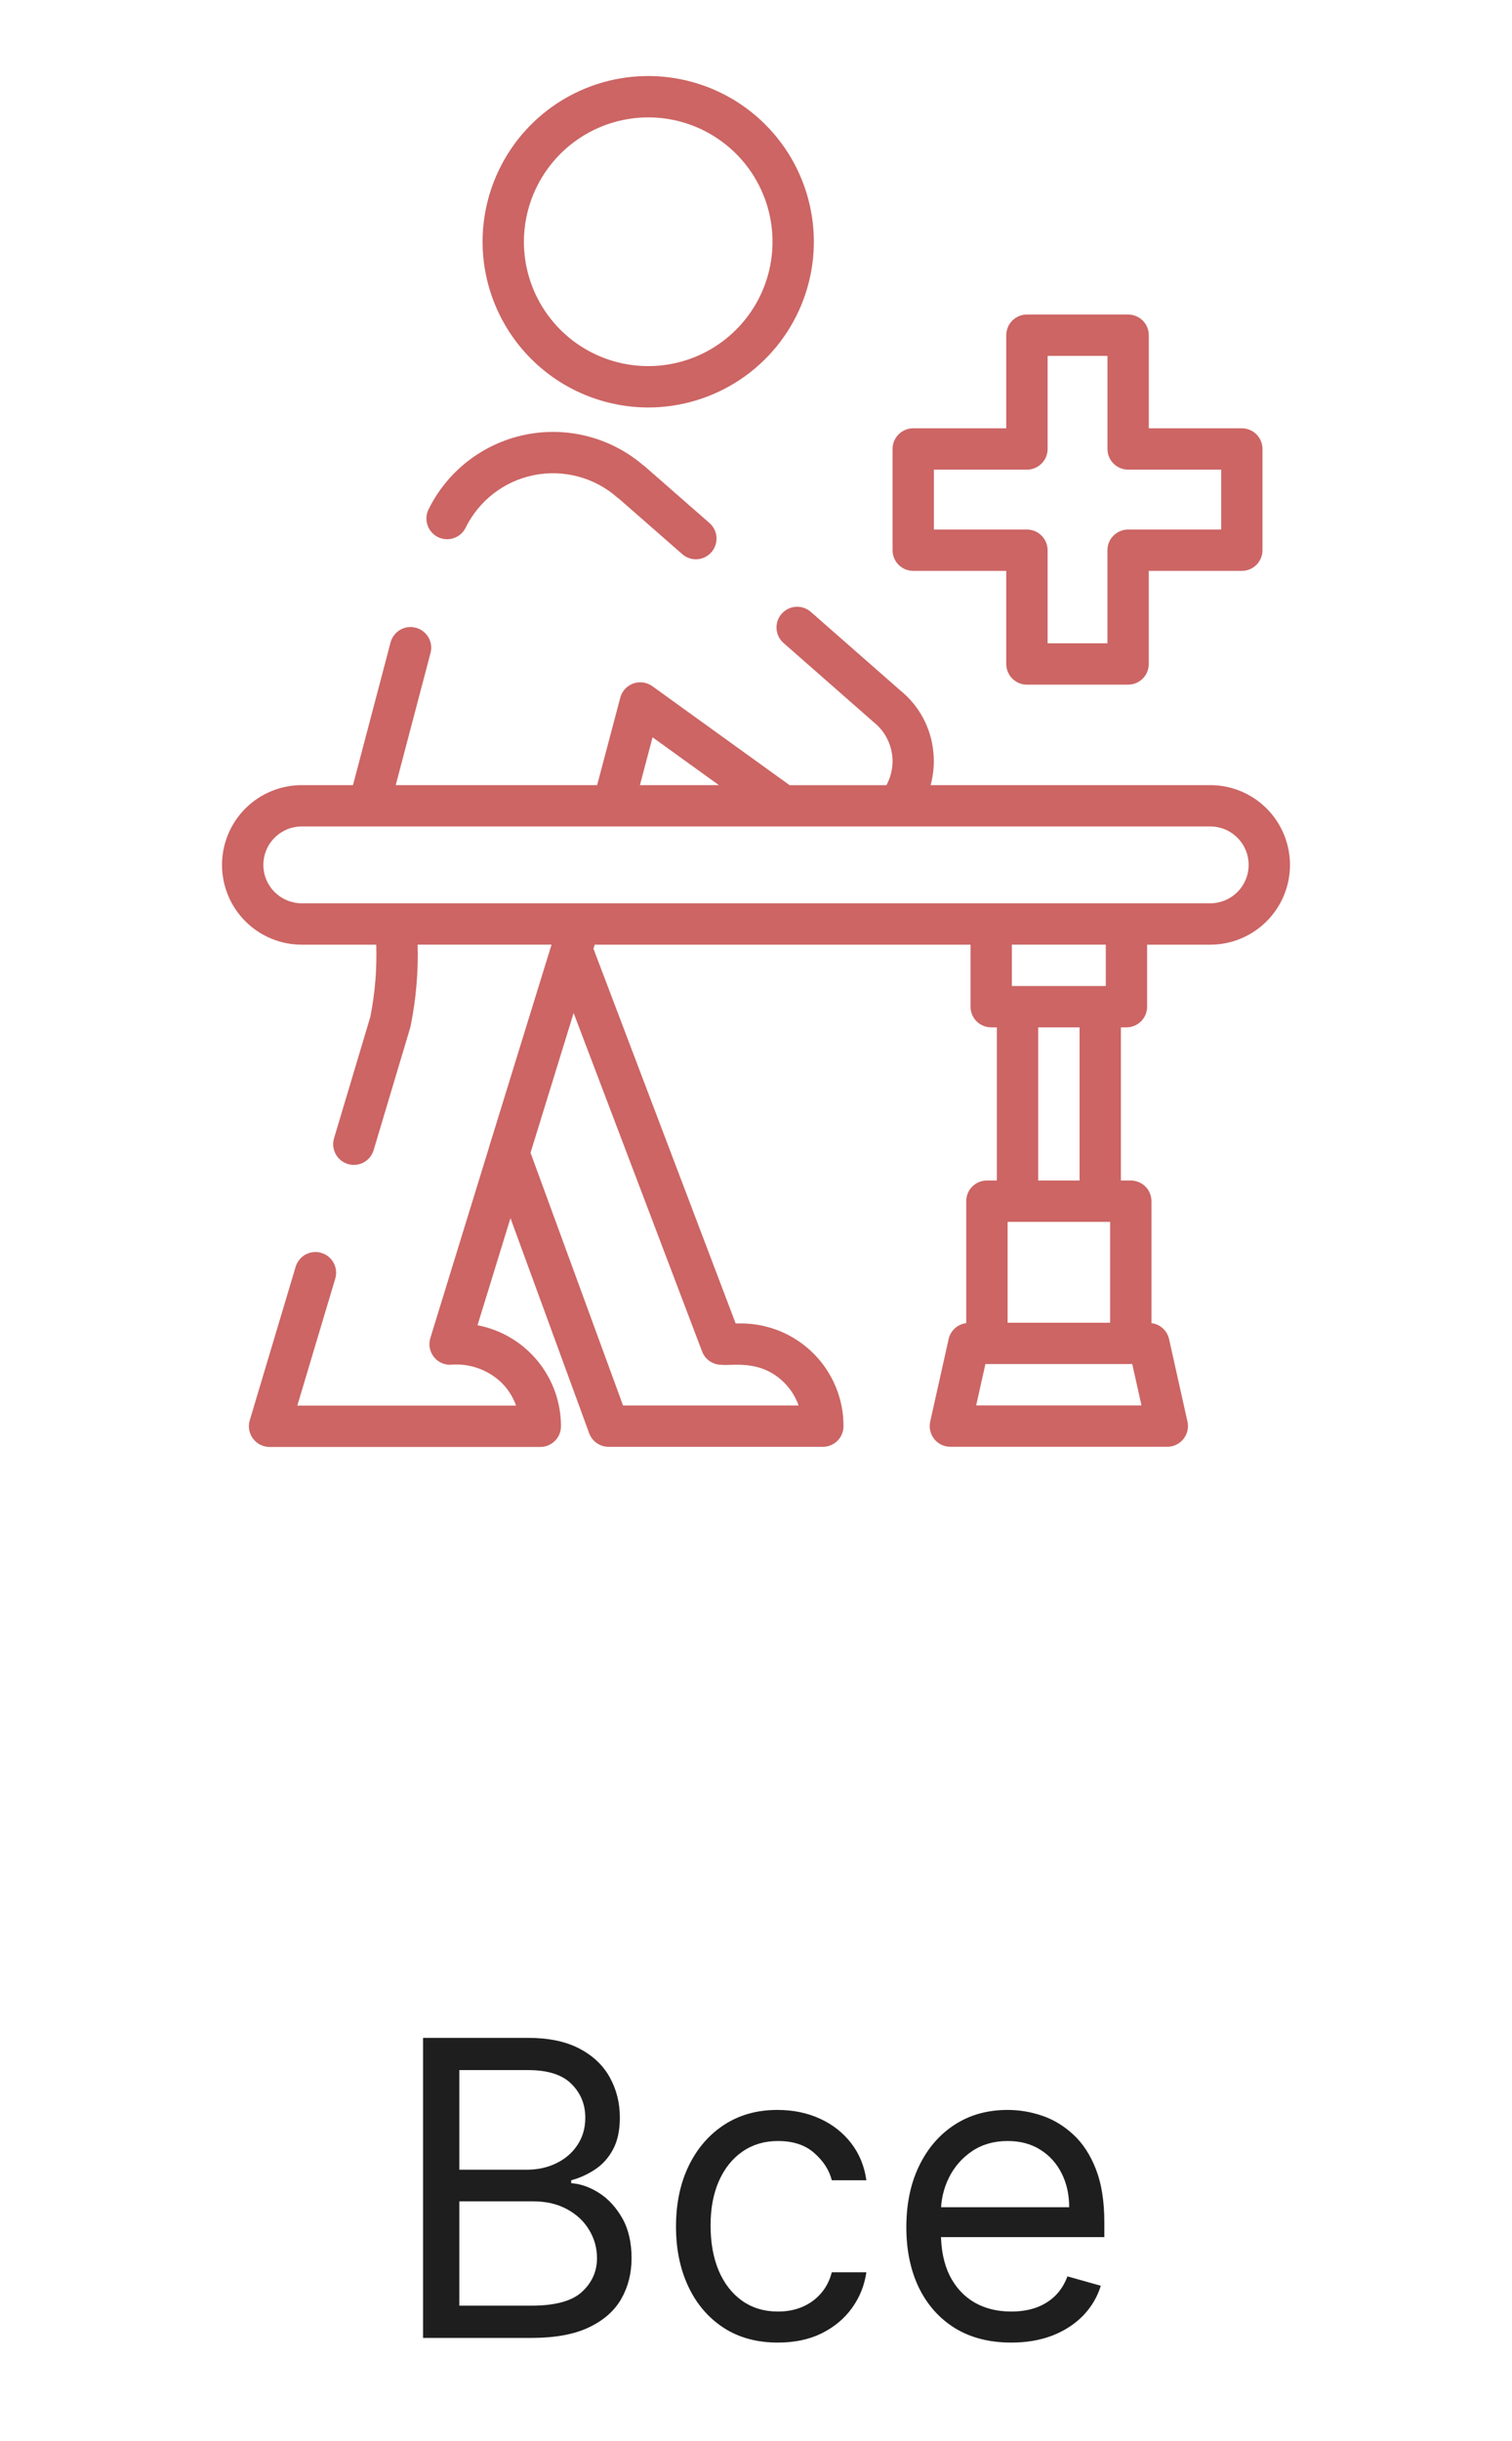
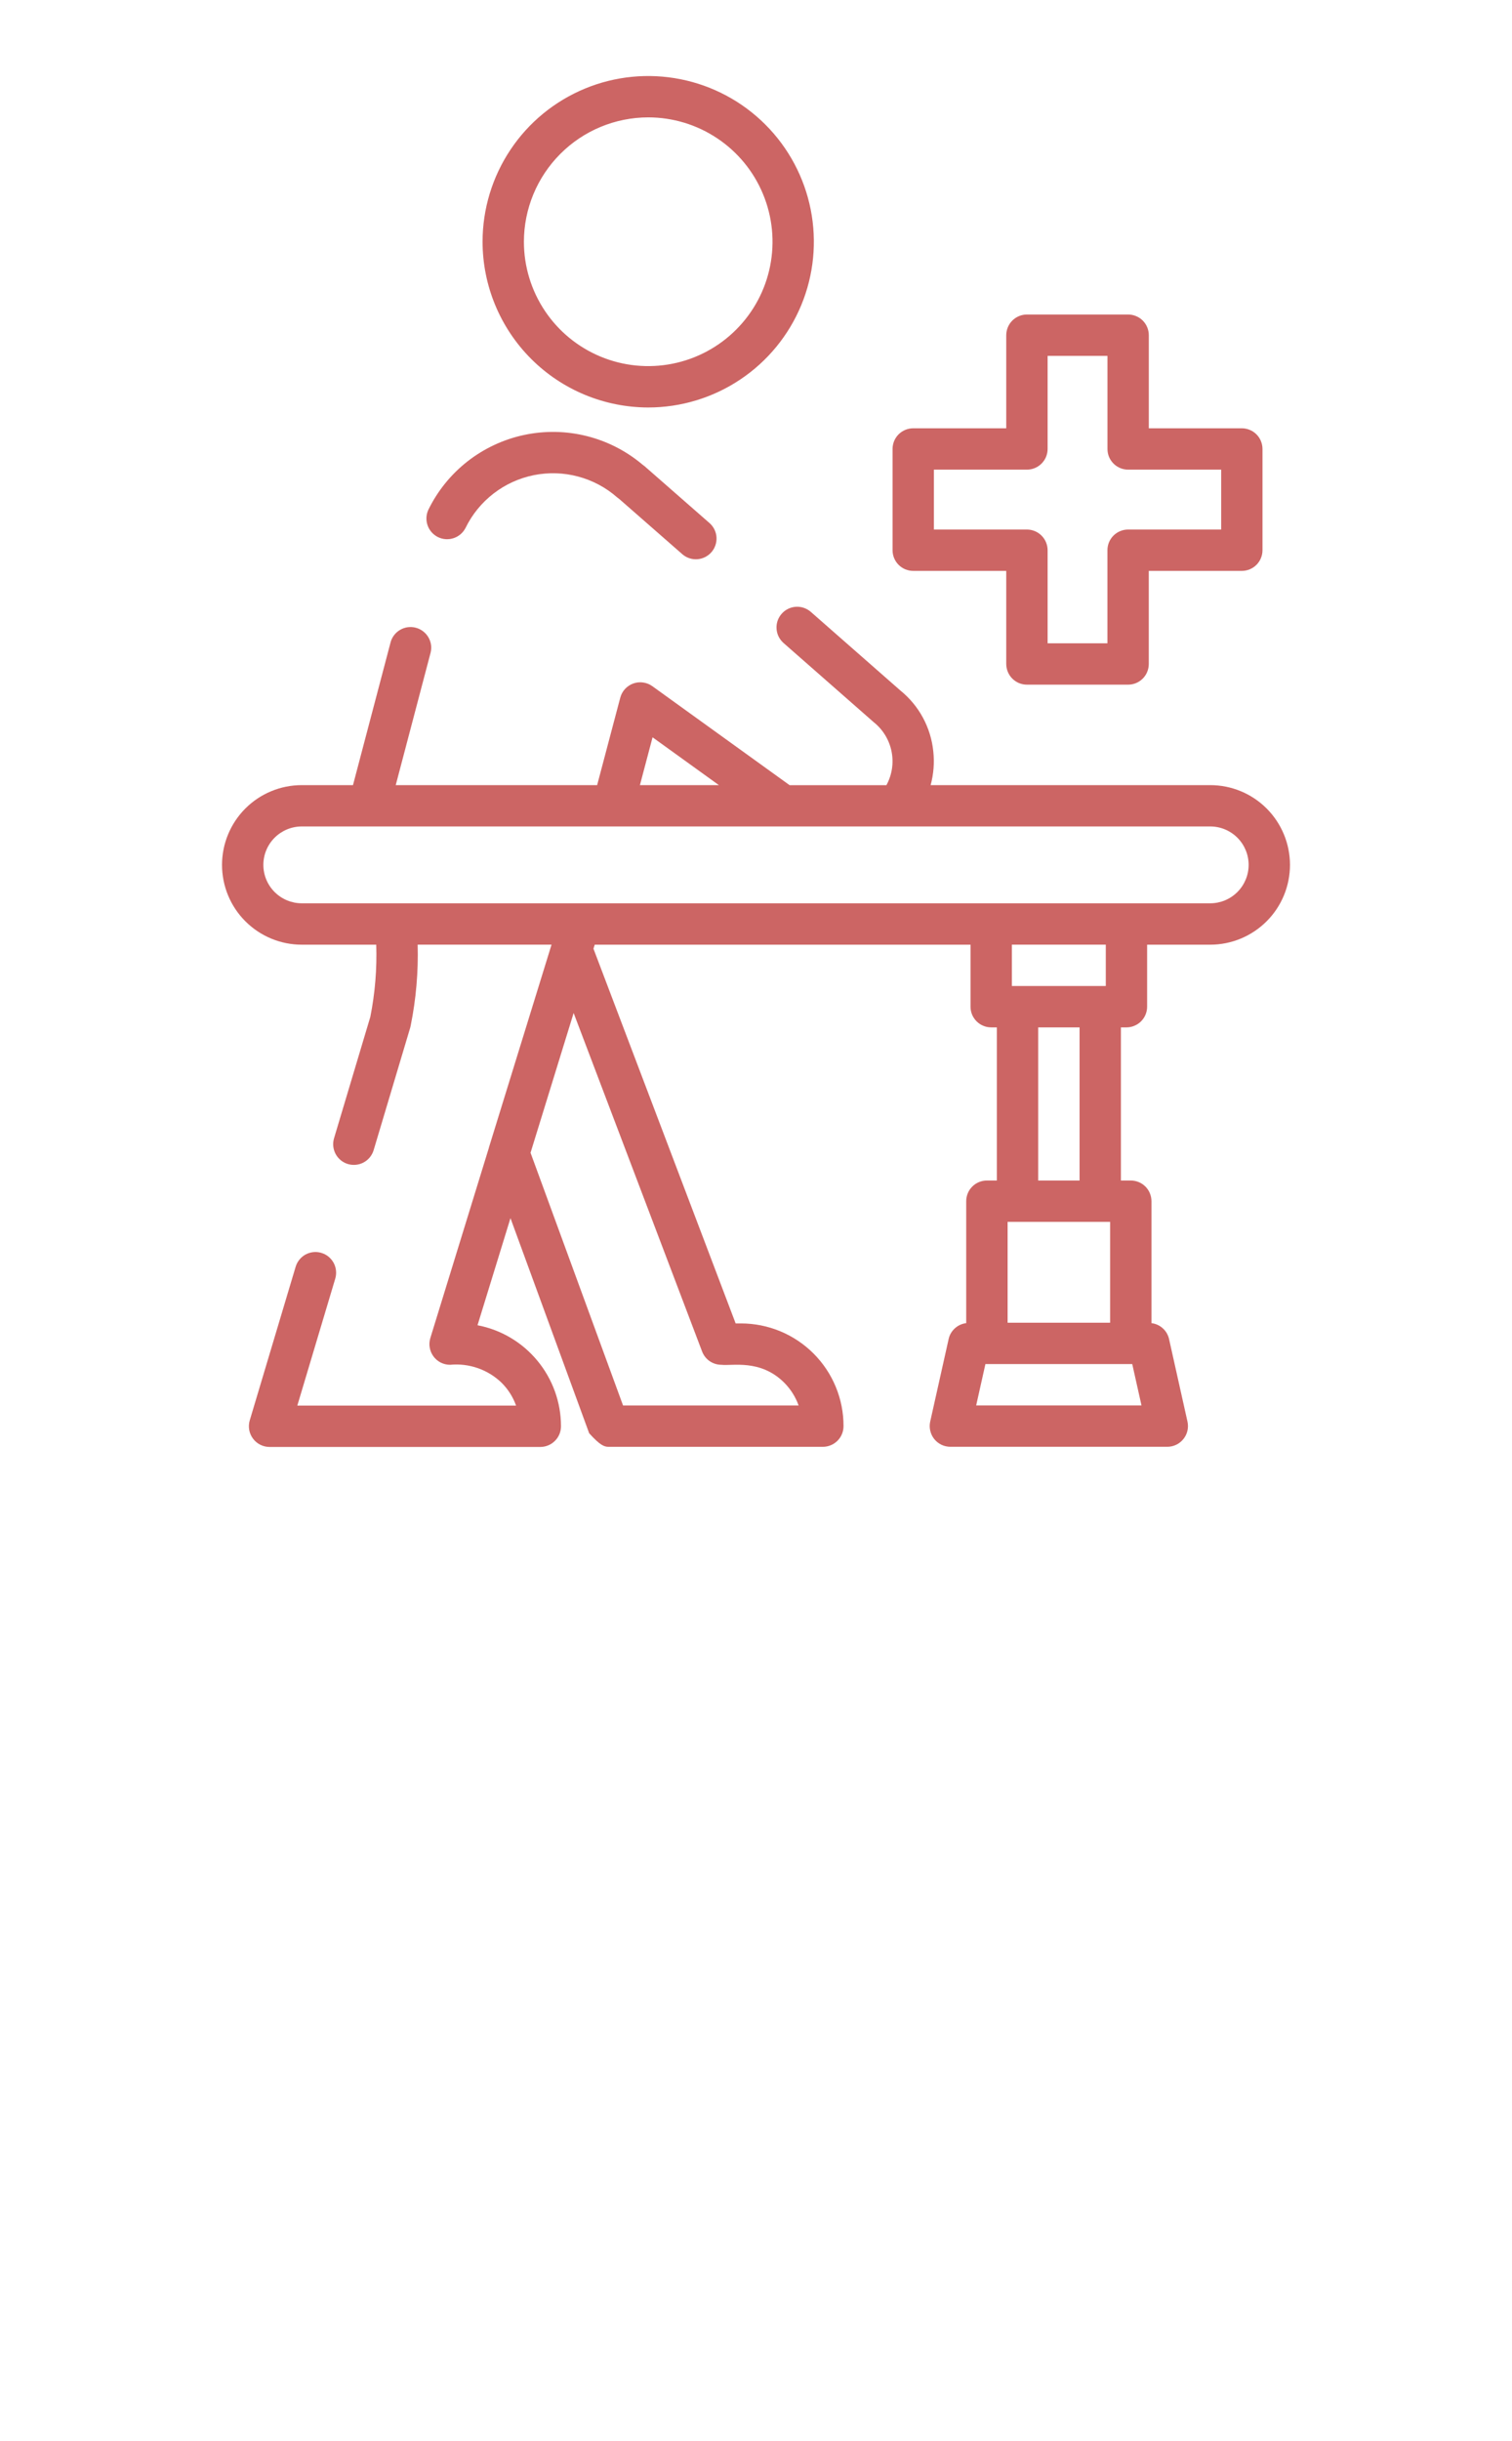
<svg xmlns="http://www.w3.org/2000/svg" width="44" height="71" viewBox="0 0 44 71" fill="none">
-   <path d="M26.576 16.605H29.282V19.312C29.283 19.472 29.346 19.625 29.459 19.738C29.572 19.851 29.724 19.914 29.884 19.914H32.828C32.988 19.914 33.141 19.851 33.254 19.738C33.367 19.625 33.43 19.472 33.43 19.312V16.605H36.137C36.297 16.605 36.45 16.542 36.563 16.429C36.675 16.317 36.739 16.163 36.739 16.004V13.059C36.739 12.98 36.723 12.901 36.693 12.828C36.663 12.755 36.619 12.689 36.563 12.633C36.507 12.577 36.441 12.533 36.367 12.503C36.294 12.473 36.216 12.457 36.137 12.457H33.431V9.75C33.431 9.59 33.367 9.437 33.255 9.324C33.142 9.212 32.989 9.148 32.829 9.148H29.884C29.724 9.148 29.572 9.212 29.459 9.324C29.346 9.437 29.283 9.59 29.282 9.75V12.457H26.576C26.416 12.457 26.263 12.521 26.15 12.633C26.037 12.746 25.974 12.899 25.974 13.059V16.004C25.974 16.163 26.037 16.316 26.15 16.429C26.263 16.542 26.416 16.605 26.576 16.605ZM27.177 13.66H29.884C29.963 13.66 30.041 13.645 30.114 13.614C30.187 13.584 30.254 13.54 30.309 13.484C30.365 13.428 30.41 13.362 30.44 13.289C30.47 13.216 30.486 13.138 30.486 13.059V10.351H32.228V13.059C32.228 13.138 32.243 13.216 32.273 13.289C32.304 13.362 32.348 13.428 32.404 13.484C32.46 13.54 32.526 13.584 32.599 13.614C32.672 13.645 32.75 13.66 32.829 13.66H35.537V15.402H32.828C32.749 15.402 32.671 15.418 32.598 15.448C32.525 15.478 32.459 15.523 32.403 15.578C32.347 15.634 32.303 15.701 32.272 15.774C32.242 15.847 32.227 15.925 32.227 16.004V18.711H30.486V16.004C30.486 15.925 30.47 15.847 30.44 15.774C30.41 15.701 30.365 15.634 30.309 15.578C30.254 15.523 30.187 15.478 30.114 15.448C30.041 15.418 29.963 15.402 29.884 15.402H27.177V13.66ZM18.863 11.852C19.817 11.852 20.749 11.569 21.541 11.039C22.334 10.51 22.952 9.757 23.317 8.876C23.682 7.995 23.777 7.026 23.591 6.091C23.405 5.156 22.946 4.297 22.272 3.623C21.598 2.949 20.739 2.49 19.804 2.304C18.869 2.118 17.9 2.213 17.019 2.578C16.138 2.943 15.385 3.56 14.856 4.353C14.326 5.146 14.043 6.078 14.043 7.031C14.044 8.309 14.553 9.534 15.456 10.438C16.36 11.342 17.585 11.85 18.863 11.852ZM18.863 3.414C19.579 3.414 20.278 3.626 20.873 4.024C21.468 4.421 21.932 4.986 22.205 5.647C22.479 6.308 22.551 7.035 22.411 7.737C22.272 8.439 21.927 9.083 21.421 9.589C20.915 10.095 20.271 10.44 19.569 10.579C18.867 10.719 18.14 10.647 17.479 10.373C16.818 10.099 16.253 9.636 15.856 9.041C15.458 8.446 15.246 7.746 15.246 7.031C15.247 6.072 15.629 5.153 16.307 4.475C16.985 3.796 17.904 3.415 18.863 3.414ZM12.463 14.832C12.732 14.28 13.123 13.796 13.607 13.418C14.092 13.04 14.656 12.777 15.257 12.65C15.858 12.523 16.48 12.534 17.076 12.684C17.672 12.833 18.226 13.117 18.696 13.513C18.718 13.528 18.739 13.544 18.76 13.562L20.661 15.226C20.775 15.333 20.843 15.479 20.851 15.635C20.858 15.791 20.805 15.944 20.703 16.061C20.6 16.179 20.455 16.252 20.3 16.265C20.144 16.278 19.99 16.23 19.869 16.131L18.026 14.518C18.004 14.503 17.982 14.486 17.962 14.469C17.635 14.181 17.245 13.973 16.824 13.861C16.404 13.748 15.962 13.735 15.535 13.82C15.108 13.906 14.706 14.089 14.361 14.356C14.017 14.622 13.738 14.964 13.547 15.356C13.475 15.496 13.352 15.602 13.203 15.652C13.053 15.702 12.891 15.692 12.749 15.624C12.608 15.555 12.498 15.434 12.445 15.286C12.392 15.138 12.398 14.975 12.463 14.832H12.463ZM35.219 22.836H27.082C27.169 22.515 27.195 22.182 27.159 21.851C27.124 21.507 27.02 21.173 26.855 20.869C26.69 20.565 26.466 20.297 26.197 20.08L23.595 17.797C23.535 17.745 23.466 17.705 23.392 17.68C23.317 17.654 23.238 17.644 23.159 17.649C23.08 17.654 23.003 17.675 22.932 17.71C22.861 17.745 22.798 17.793 22.746 17.853C22.694 17.912 22.654 17.981 22.628 18.056C22.603 18.131 22.592 18.21 22.598 18.289C22.603 18.367 22.623 18.445 22.658 18.515C22.693 18.586 22.742 18.649 22.801 18.702L25.425 21.005C25.693 21.218 25.876 21.519 25.944 21.854C26.012 22.189 25.959 22.538 25.795 22.838H22.979L18.983 19.958C18.904 19.901 18.812 19.864 18.715 19.851C18.619 19.837 18.52 19.847 18.428 19.88C18.337 19.913 18.254 19.968 18.188 20.04C18.122 20.111 18.075 20.198 18.05 20.293L17.377 22.836H11.516L12.527 18.998C12.548 18.922 12.554 18.842 12.544 18.763C12.534 18.684 12.508 18.608 12.468 18.539C12.428 18.47 12.376 18.41 12.312 18.362C12.249 18.313 12.177 18.278 12.1 18.258C12.024 18.237 11.944 18.233 11.865 18.243C11.786 18.254 11.71 18.281 11.642 18.321C11.573 18.361 11.513 18.415 11.466 18.478C11.418 18.542 11.383 18.614 11.364 18.691L10.272 22.836H8.781C8.166 22.836 7.576 23.08 7.141 23.515C6.705 23.951 6.461 24.541 6.461 25.156C6.461 25.772 6.705 26.362 7.141 26.797C7.576 27.232 8.166 27.477 8.781 27.477H10.949C10.972 28.18 10.914 28.884 10.777 29.575L9.719 33.113C9.675 33.266 9.693 33.429 9.769 33.569C9.845 33.708 9.973 33.812 10.125 33.857C10.277 33.902 10.441 33.886 10.581 33.811C10.721 33.736 10.825 33.609 10.872 33.457L11.938 29.889C11.943 29.869 11.948 29.849 11.952 29.828C12.108 29.054 12.176 28.265 12.154 27.476H16.049V27.479L14.231 33.366C14.228 33.376 14.225 33.387 14.223 33.398L12.523 38.918C12.495 39.008 12.489 39.103 12.505 39.196C12.521 39.288 12.558 39.376 12.614 39.452C12.67 39.528 12.742 39.589 12.826 39.632C12.91 39.674 13.003 39.696 13.097 39.696C13.37 39.67 13.645 39.703 13.904 39.793C14.163 39.883 14.399 40.028 14.597 40.219C14.785 40.406 14.929 40.633 15.018 40.883H8.652L9.755 37.194C9.778 37.118 9.786 37.038 9.778 36.959C9.771 36.88 9.747 36.803 9.71 36.733C9.672 36.663 9.621 36.602 9.56 36.551C9.498 36.501 9.428 36.464 9.351 36.441C9.275 36.418 9.196 36.411 9.117 36.419C9.038 36.428 8.961 36.451 8.891 36.489C8.822 36.527 8.76 36.579 8.711 36.641C8.661 36.703 8.624 36.774 8.602 36.85L7.268 41.312C7.241 41.402 7.236 41.496 7.252 41.589C7.268 41.681 7.306 41.768 7.362 41.843C7.418 41.919 7.491 41.98 7.575 42.022C7.658 42.064 7.751 42.086 7.845 42.086H15.723C15.883 42.086 16.036 42.022 16.149 41.909C16.262 41.797 16.325 41.644 16.325 41.484C16.325 40.788 16.083 40.114 15.639 39.578C15.196 39.041 14.579 38.676 13.896 38.546L14.855 35.431L17.145 41.687C17.188 41.803 17.265 41.903 17.366 41.973C17.467 42.044 17.587 42.082 17.71 42.082H23.946C24.105 42.082 24.258 42.018 24.371 41.906C24.484 41.793 24.547 41.64 24.547 41.48C24.548 41.088 24.471 40.699 24.321 40.337C24.171 39.974 23.951 39.645 23.673 39.367C23.396 39.09 23.066 38.87 22.704 38.72C22.341 38.57 21.953 38.493 21.56 38.493H21.408L17.27 27.594L17.307 27.477H28.243V29.281C28.243 29.36 28.258 29.438 28.288 29.511C28.319 29.584 28.363 29.65 28.419 29.706C28.475 29.762 28.541 29.806 28.614 29.836C28.687 29.867 28.765 29.882 28.844 29.882H29.009V34.336H28.719C28.64 34.336 28.562 34.352 28.489 34.382C28.416 34.412 28.349 34.456 28.294 34.512C28.238 34.568 28.193 34.634 28.163 34.707C28.133 34.78 28.117 34.859 28.117 34.938V38.485C27.996 38.499 27.881 38.551 27.79 38.633C27.698 38.715 27.634 38.823 27.607 38.942L27.069 41.349C27.05 41.437 27.05 41.528 27.071 41.615C27.091 41.703 27.131 41.785 27.187 41.856C27.244 41.926 27.315 41.983 27.396 42.022C27.477 42.061 27.567 42.081 27.657 42.081H33.969C34.059 42.081 34.148 42.061 34.229 42.022C34.31 41.983 34.382 41.926 34.438 41.855C34.495 41.785 34.534 41.703 34.555 41.615C34.575 41.528 34.576 41.436 34.556 41.348L34.019 38.942C33.991 38.822 33.927 38.714 33.836 38.633C33.744 38.551 33.63 38.499 33.508 38.485V34.938C33.508 34.859 33.492 34.78 33.462 34.707C33.432 34.634 33.388 34.568 33.332 34.512C33.276 34.456 33.21 34.412 33.137 34.382C33.064 34.352 32.985 34.336 32.906 34.336H32.619V29.882H32.78C32.859 29.882 32.937 29.867 33.01 29.836C33.083 29.806 33.15 29.762 33.206 29.706C33.261 29.65 33.306 29.584 33.336 29.511C33.366 29.438 33.382 29.36 33.382 29.281V27.477H35.219C35.834 27.477 36.424 27.232 36.859 26.797C37.295 26.362 37.539 25.772 37.539 25.156C37.539 24.541 37.295 23.951 36.859 23.515C36.424 23.08 35.834 22.836 35.219 22.836ZM18.99 21.445L20.92 22.836H18.622L18.99 21.445ZM20.993 39.696C21.302 39.735 22.127 39.524 22.821 40.216C23.008 40.404 23.151 40.63 23.24 40.879H18.131L15.439 33.529L16.693 29.464L20.431 39.308C20.474 39.422 20.551 39.521 20.651 39.59C20.752 39.659 20.871 39.696 20.993 39.696ZM32.007 35.539H32.305V38.472H29.322V35.539H32.007ZM28.407 40.878L28.676 39.675H32.949L33.218 40.878H28.407ZM31.416 34.336H30.212V29.882H31.416V34.336ZM32.179 28.679H29.446V27.476H32.179V28.679ZM35.219 26.273H8.781C8.485 26.273 8.201 26.155 7.991 25.945C7.782 25.736 7.664 25.452 7.664 25.156C7.664 24.859 7.782 24.575 7.991 24.366C8.201 24.156 8.485 24.038 8.781 24.038H35.219C35.515 24.038 35.799 24.156 36.009 24.366C36.218 24.575 36.336 24.859 36.336 25.156C36.336 25.452 36.218 25.736 36.009 25.945C35.799 26.155 35.515 26.273 35.219 26.273Z" fill="#CC6564" />
-   <path d="M12.311 68V59.273H15.362C15.97 59.273 16.471 59.378 16.866 59.588C17.261 59.795 17.555 60.075 17.748 60.428C17.941 60.777 18.038 61.165 18.038 61.591C18.038 61.966 17.971 62.276 17.838 62.52C17.707 62.764 17.534 62.957 17.318 63.099C17.105 63.242 16.873 63.347 16.623 63.415V63.5C16.89 63.517 17.159 63.611 17.429 63.781C17.698 63.952 17.924 64.196 18.106 64.514C18.288 64.832 18.379 65.222 18.379 65.682C18.379 66.119 18.279 66.513 18.081 66.862C17.882 67.212 17.568 67.489 17.139 67.693C16.71 67.898 16.152 68 15.464 68H12.311ZM13.367 67.062H15.464C16.154 67.062 16.645 66.929 16.934 66.662C17.227 66.392 17.373 66.065 17.373 65.682C17.373 65.386 17.298 65.114 17.147 64.864C16.997 64.611 16.782 64.409 16.504 64.258C16.226 64.105 15.896 64.028 15.515 64.028H13.367V67.062ZM13.367 63.108H15.328C15.646 63.108 15.933 63.045 16.189 62.92C16.447 62.795 16.652 62.619 16.802 62.392C16.956 62.165 17.032 61.898 17.032 61.591C17.032 61.207 16.899 60.882 16.632 60.615C16.365 60.345 15.941 60.21 15.362 60.21H13.367V63.108ZM22.638 68.136C22.024 68.136 21.496 67.992 21.053 67.702C20.61 67.412 20.269 67.013 20.03 66.504C19.791 65.996 19.672 65.415 19.672 64.761C19.672 64.097 19.794 63.51 20.039 63.001C20.286 62.49 20.63 62.091 21.07 61.804C21.513 61.514 22.03 61.369 22.621 61.369C23.081 61.369 23.496 61.455 23.865 61.625C24.235 61.795 24.537 62.034 24.773 62.341C25.009 62.648 25.155 63.006 25.212 63.415H24.206C24.13 63.117 23.959 62.852 23.695 62.622C23.434 62.389 23.081 62.273 22.638 62.273C22.246 62.273 21.902 62.375 21.607 62.58C21.314 62.781 21.086 63.067 20.921 63.436C20.759 63.803 20.678 64.233 20.678 64.727C20.678 65.233 20.758 65.673 20.916 66.048C21.078 66.423 21.306 66.715 21.598 66.922C21.894 67.129 22.24 67.233 22.638 67.233C22.899 67.233 23.137 67.188 23.35 67.097C23.563 67.006 23.743 66.875 23.891 66.704C24.039 66.534 24.144 66.329 24.206 66.091H25.212C25.155 66.477 25.015 66.825 24.79 67.135C24.569 67.442 24.274 67.686 23.908 67.868C23.544 68.047 23.121 68.136 22.638 68.136ZM29.427 68.136C28.796 68.136 28.252 67.997 27.794 67.719C27.34 67.438 26.989 67.046 26.742 66.543C26.497 66.037 26.375 65.449 26.375 64.778C26.375 64.108 26.497 63.517 26.742 63.006C26.989 62.492 27.333 62.091 27.773 61.804C28.216 61.514 28.733 61.369 29.324 61.369C29.665 61.369 30.002 61.426 30.334 61.54C30.666 61.653 30.969 61.838 31.242 62.094C31.515 62.347 31.732 62.682 31.894 63.099C32.056 63.517 32.137 64.031 32.137 64.642V65.068H27.091V64.199H31.114C31.114 63.83 31.04 63.5 30.892 63.21C30.747 62.92 30.54 62.692 30.27 62.524C30.003 62.356 29.688 62.273 29.324 62.273C28.924 62.273 28.577 62.372 28.284 62.571C27.995 62.767 27.772 63.023 27.615 63.338C27.459 63.653 27.381 63.992 27.381 64.352V64.932C27.381 65.426 27.466 65.845 27.637 66.189C27.81 66.53 28.05 66.79 28.357 66.969C28.664 67.145 29.02 67.233 29.427 67.233C29.691 67.233 29.929 67.196 30.142 67.122C30.358 67.046 30.544 66.932 30.701 66.781C30.857 66.628 30.978 66.438 31.063 66.21L32.034 66.483C31.932 66.812 31.76 67.102 31.519 67.352C31.277 67.599 30.979 67.793 30.624 67.932C30.269 68.068 29.87 68.136 29.427 68.136Z" fill="#1E1E1E" />
+   <path d="M26.576 16.605H29.282V19.312C29.283 19.472 29.346 19.625 29.459 19.738C29.572 19.851 29.724 19.914 29.884 19.914H32.828C32.988 19.914 33.141 19.851 33.254 19.738C33.367 19.625 33.43 19.472 33.43 19.312V16.605H36.137C36.297 16.605 36.45 16.542 36.563 16.429C36.675 16.317 36.739 16.163 36.739 16.004V13.059C36.739 12.98 36.723 12.901 36.693 12.828C36.663 12.755 36.619 12.689 36.563 12.633C36.507 12.577 36.441 12.533 36.367 12.503C36.294 12.473 36.216 12.457 36.137 12.457H33.431V9.75C33.431 9.59 33.367 9.437 33.255 9.324C33.142 9.212 32.989 9.148 32.829 9.148H29.884C29.724 9.148 29.572 9.212 29.459 9.324C29.346 9.437 29.283 9.59 29.282 9.75V12.457H26.576C26.416 12.457 26.263 12.521 26.15 12.633C26.037 12.746 25.974 12.899 25.974 13.059V16.004C25.974 16.163 26.037 16.316 26.15 16.429C26.263 16.542 26.416 16.605 26.576 16.605ZM27.177 13.66H29.884C29.963 13.66 30.041 13.645 30.114 13.614C30.187 13.584 30.254 13.54 30.309 13.484C30.365 13.428 30.41 13.362 30.44 13.289C30.47 13.216 30.486 13.138 30.486 13.059V10.351H32.228V13.059C32.228 13.138 32.243 13.216 32.273 13.289C32.304 13.362 32.348 13.428 32.404 13.484C32.46 13.54 32.526 13.584 32.599 13.614C32.672 13.645 32.75 13.66 32.829 13.66H35.537V15.402H32.828C32.749 15.402 32.671 15.418 32.598 15.448C32.525 15.478 32.459 15.523 32.403 15.578C32.347 15.634 32.303 15.701 32.272 15.774C32.242 15.847 32.227 15.925 32.227 16.004V18.711H30.486V16.004C30.486 15.925 30.47 15.847 30.44 15.774C30.41 15.701 30.365 15.634 30.309 15.578C30.254 15.523 30.187 15.478 30.114 15.448C30.041 15.418 29.963 15.402 29.884 15.402H27.177V13.66ZM18.863 11.852C19.817 11.852 20.749 11.569 21.541 11.039C22.334 10.51 22.952 9.757 23.317 8.876C23.682 7.995 23.777 7.026 23.591 6.091C23.405 5.156 22.946 4.297 22.272 3.623C21.598 2.949 20.739 2.49 19.804 2.304C18.869 2.118 17.9 2.213 17.019 2.578C16.138 2.943 15.385 3.56 14.856 4.353C14.326 5.146 14.043 6.078 14.043 7.031C14.044 8.309 14.553 9.534 15.456 10.438C16.36 11.342 17.585 11.85 18.863 11.852ZM18.863 3.414C19.579 3.414 20.278 3.626 20.873 4.024C21.468 4.421 21.932 4.986 22.205 5.647C22.479 6.308 22.551 7.035 22.411 7.737C22.272 8.439 21.927 9.083 21.421 9.589C20.915 10.095 20.271 10.44 19.569 10.579C18.867 10.719 18.14 10.647 17.479 10.373C16.818 10.099 16.253 9.636 15.856 9.041C15.458 8.446 15.246 7.746 15.246 7.031C15.247 6.072 15.629 5.153 16.307 4.475C16.985 3.796 17.904 3.415 18.863 3.414ZM12.463 14.832C12.732 14.28 13.123 13.796 13.607 13.418C14.092 13.04 14.656 12.777 15.257 12.65C15.858 12.523 16.48 12.534 17.076 12.684C17.672 12.833 18.226 13.117 18.696 13.513C18.718 13.528 18.739 13.544 18.76 13.562L20.661 15.226C20.775 15.333 20.843 15.479 20.851 15.635C20.858 15.791 20.805 15.944 20.703 16.061C20.6 16.179 20.455 16.252 20.3 16.265C20.144 16.278 19.99 16.23 19.869 16.131L18.026 14.518C18.004 14.503 17.982 14.486 17.962 14.469C17.635 14.181 17.245 13.973 16.824 13.861C16.404 13.748 15.962 13.735 15.535 13.82C15.108 13.906 14.706 14.089 14.361 14.356C14.017 14.622 13.738 14.964 13.547 15.356C13.475 15.496 13.352 15.602 13.203 15.652C13.053 15.702 12.891 15.692 12.749 15.624C12.608 15.555 12.498 15.434 12.445 15.286C12.392 15.138 12.398 14.975 12.463 14.832H12.463ZM35.219 22.836H27.082C27.169 22.515 27.195 22.182 27.159 21.851C27.124 21.507 27.02 21.173 26.855 20.869C26.69 20.565 26.466 20.297 26.197 20.08L23.595 17.797C23.535 17.745 23.466 17.705 23.392 17.68C23.317 17.654 23.238 17.644 23.159 17.649C23.08 17.654 23.003 17.675 22.932 17.71C22.861 17.745 22.798 17.793 22.746 17.853C22.694 17.912 22.654 17.981 22.628 18.056C22.603 18.131 22.592 18.21 22.598 18.289C22.603 18.367 22.623 18.445 22.658 18.515C22.693 18.586 22.742 18.649 22.801 18.702L25.425 21.005C25.693 21.218 25.876 21.519 25.944 21.854C26.012 22.189 25.959 22.538 25.795 22.838H22.979L18.983 19.958C18.904 19.901 18.812 19.864 18.715 19.851C18.619 19.837 18.52 19.847 18.428 19.88C18.337 19.913 18.254 19.968 18.188 20.04C18.122 20.111 18.075 20.198 18.05 20.293L17.377 22.836H11.516L12.527 18.998C12.548 18.922 12.554 18.842 12.544 18.763C12.534 18.684 12.508 18.608 12.468 18.539C12.428 18.47 12.376 18.41 12.312 18.362C12.249 18.313 12.177 18.278 12.1 18.258C12.024 18.237 11.944 18.233 11.865 18.243C11.786 18.254 11.71 18.281 11.642 18.321C11.573 18.361 11.513 18.415 11.466 18.478C11.418 18.542 11.383 18.614 11.364 18.691L10.272 22.836H8.781C8.166 22.836 7.576 23.08 7.141 23.515C6.705 23.951 6.461 24.541 6.461 25.156C6.461 25.772 6.705 26.362 7.141 26.797C7.576 27.232 8.166 27.477 8.781 27.477H10.949C10.972 28.18 10.914 28.884 10.777 29.575L9.719 33.113C9.675 33.266 9.693 33.429 9.769 33.569C9.845 33.708 9.973 33.812 10.125 33.857C10.277 33.902 10.441 33.886 10.581 33.811C10.721 33.736 10.825 33.609 10.872 33.457L11.938 29.889C11.943 29.869 11.948 29.849 11.952 29.828C12.108 29.054 12.176 28.265 12.154 27.476H16.049V27.479L14.231 33.366C14.228 33.376 14.225 33.387 14.223 33.398L12.523 38.918C12.495 39.008 12.489 39.103 12.505 39.196C12.521 39.288 12.558 39.376 12.614 39.452C12.67 39.528 12.742 39.589 12.826 39.632C12.91 39.674 13.003 39.696 13.097 39.696C13.37 39.67 13.645 39.703 13.904 39.793C14.163 39.883 14.399 40.028 14.597 40.219C14.785 40.406 14.929 40.633 15.018 40.883H8.652L9.755 37.194C9.778 37.118 9.786 37.038 9.778 36.959C9.771 36.88 9.747 36.803 9.71 36.733C9.672 36.663 9.621 36.602 9.56 36.551C9.498 36.501 9.428 36.464 9.351 36.441C9.275 36.418 9.196 36.411 9.117 36.419C9.038 36.428 8.961 36.451 8.891 36.489C8.822 36.527 8.76 36.579 8.711 36.641C8.661 36.703 8.624 36.774 8.602 36.85L7.268 41.312C7.241 41.402 7.236 41.496 7.252 41.589C7.268 41.681 7.306 41.768 7.362 41.843C7.418 41.919 7.491 41.98 7.575 42.022C7.658 42.064 7.751 42.086 7.845 42.086H15.723C15.883 42.086 16.036 42.022 16.149 41.909C16.262 41.797 16.325 41.644 16.325 41.484C16.325 40.788 16.083 40.114 15.639 39.578C15.196 39.041 14.579 38.676 13.896 38.546L14.855 35.431L17.145 41.687C17.467 42.044 17.587 42.082 17.71 42.082H23.946C24.105 42.082 24.258 42.018 24.371 41.906C24.484 41.793 24.547 41.64 24.547 41.48C24.548 41.088 24.471 40.699 24.321 40.337C24.171 39.974 23.951 39.645 23.673 39.367C23.396 39.09 23.066 38.87 22.704 38.72C22.341 38.57 21.953 38.493 21.56 38.493H21.408L17.27 27.594L17.307 27.477H28.243V29.281C28.243 29.36 28.258 29.438 28.288 29.511C28.319 29.584 28.363 29.65 28.419 29.706C28.475 29.762 28.541 29.806 28.614 29.836C28.687 29.867 28.765 29.882 28.844 29.882H29.009V34.336H28.719C28.64 34.336 28.562 34.352 28.489 34.382C28.416 34.412 28.349 34.456 28.294 34.512C28.238 34.568 28.193 34.634 28.163 34.707C28.133 34.78 28.117 34.859 28.117 34.938V38.485C27.996 38.499 27.881 38.551 27.79 38.633C27.698 38.715 27.634 38.823 27.607 38.942L27.069 41.349C27.05 41.437 27.05 41.528 27.071 41.615C27.091 41.703 27.131 41.785 27.187 41.856C27.244 41.926 27.315 41.983 27.396 42.022C27.477 42.061 27.567 42.081 27.657 42.081H33.969C34.059 42.081 34.148 42.061 34.229 42.022C34.31 41.983 34.382 41.926 34.438 41.855C34.495 41.785 34.534 41.703 34.555 41.615C34.575 41.528 34.576 41.436 34.556 41.348L34.019 38.942C33.991 38.822 33.927 38.714 33.836 38.633C33.744 38.551 33.63 38.499 33.508 38.485V34.938C33.508 34.859 33.492 34.78 33.462 34.707C33.432 34.634 33.388 34.568 33.332 34.512C33.276 34.456 33.21 34.412 33.137 34.382C33.064 34.352 32.985 34.336 32.906 34.336H32.619V29.882H32.78C32.859 29.882 32.937 29.867 33.01 29.836C33.083 29.806 33.15 29.762 33.206 29.706C33.261 29.65 33.306 29.584 33.336 29.511C33.366 29.438 33.382 29.36 33.382 29.281V27.477H35.219C35.834 27.477 36.424 27.232 36.859 26.797C37.295 26.362 37.539 25.772 37.539 25.156C37.539 24.541 37.295 23.951 36.859 23.515C36.424 23.08 35.834 22.836 35.219 22.836ZM18.99 21.445L20.92 22.836H18.622L18.99 21.445ZM20.993 39.696C21.302 39.735 22.127 39.524 22.821 40.216C23.008 40.404 23.151 40.63 23.24 40.879H18.131L15.439 33.529L16.693 29.464L20.431 39.308C20.474 39.422 20.551 39.521 20.651 39.59C20.752 39.659 20.871 39.696 20.993 39.696ZM32.007 35.539H32.305V38.472H29.322V35.539H32.007ZM28.407 40.878L28.676 39.675H32.949L33.218 40.878H28.407ZM31.416 34.336H30.212V29.882H31.416V34.336ZM32.179 28.679H29.446V27.476H32.179V28.679ZM35.219 26.273H8.781C8.485 26.273 8.201 26.155 7.991 25.945C7.782 25.736 7.664 25.452 7.664 25.156C7.664 24.859 7.782 24.575 7.991 24.366C8.201 24.156 8.485 24.038 8.781 24.038H35.219C35.515 24.038 35.799 24.156 36.009 24.366C36.218 24.575 36.336 24.859 36.336 25.156C36.336 25.452 36.218 25.736 36.009 25.945C35.799 26.155 35.515 26.273 35.219 26.273Z" fill="#CC6564" />
</svg>